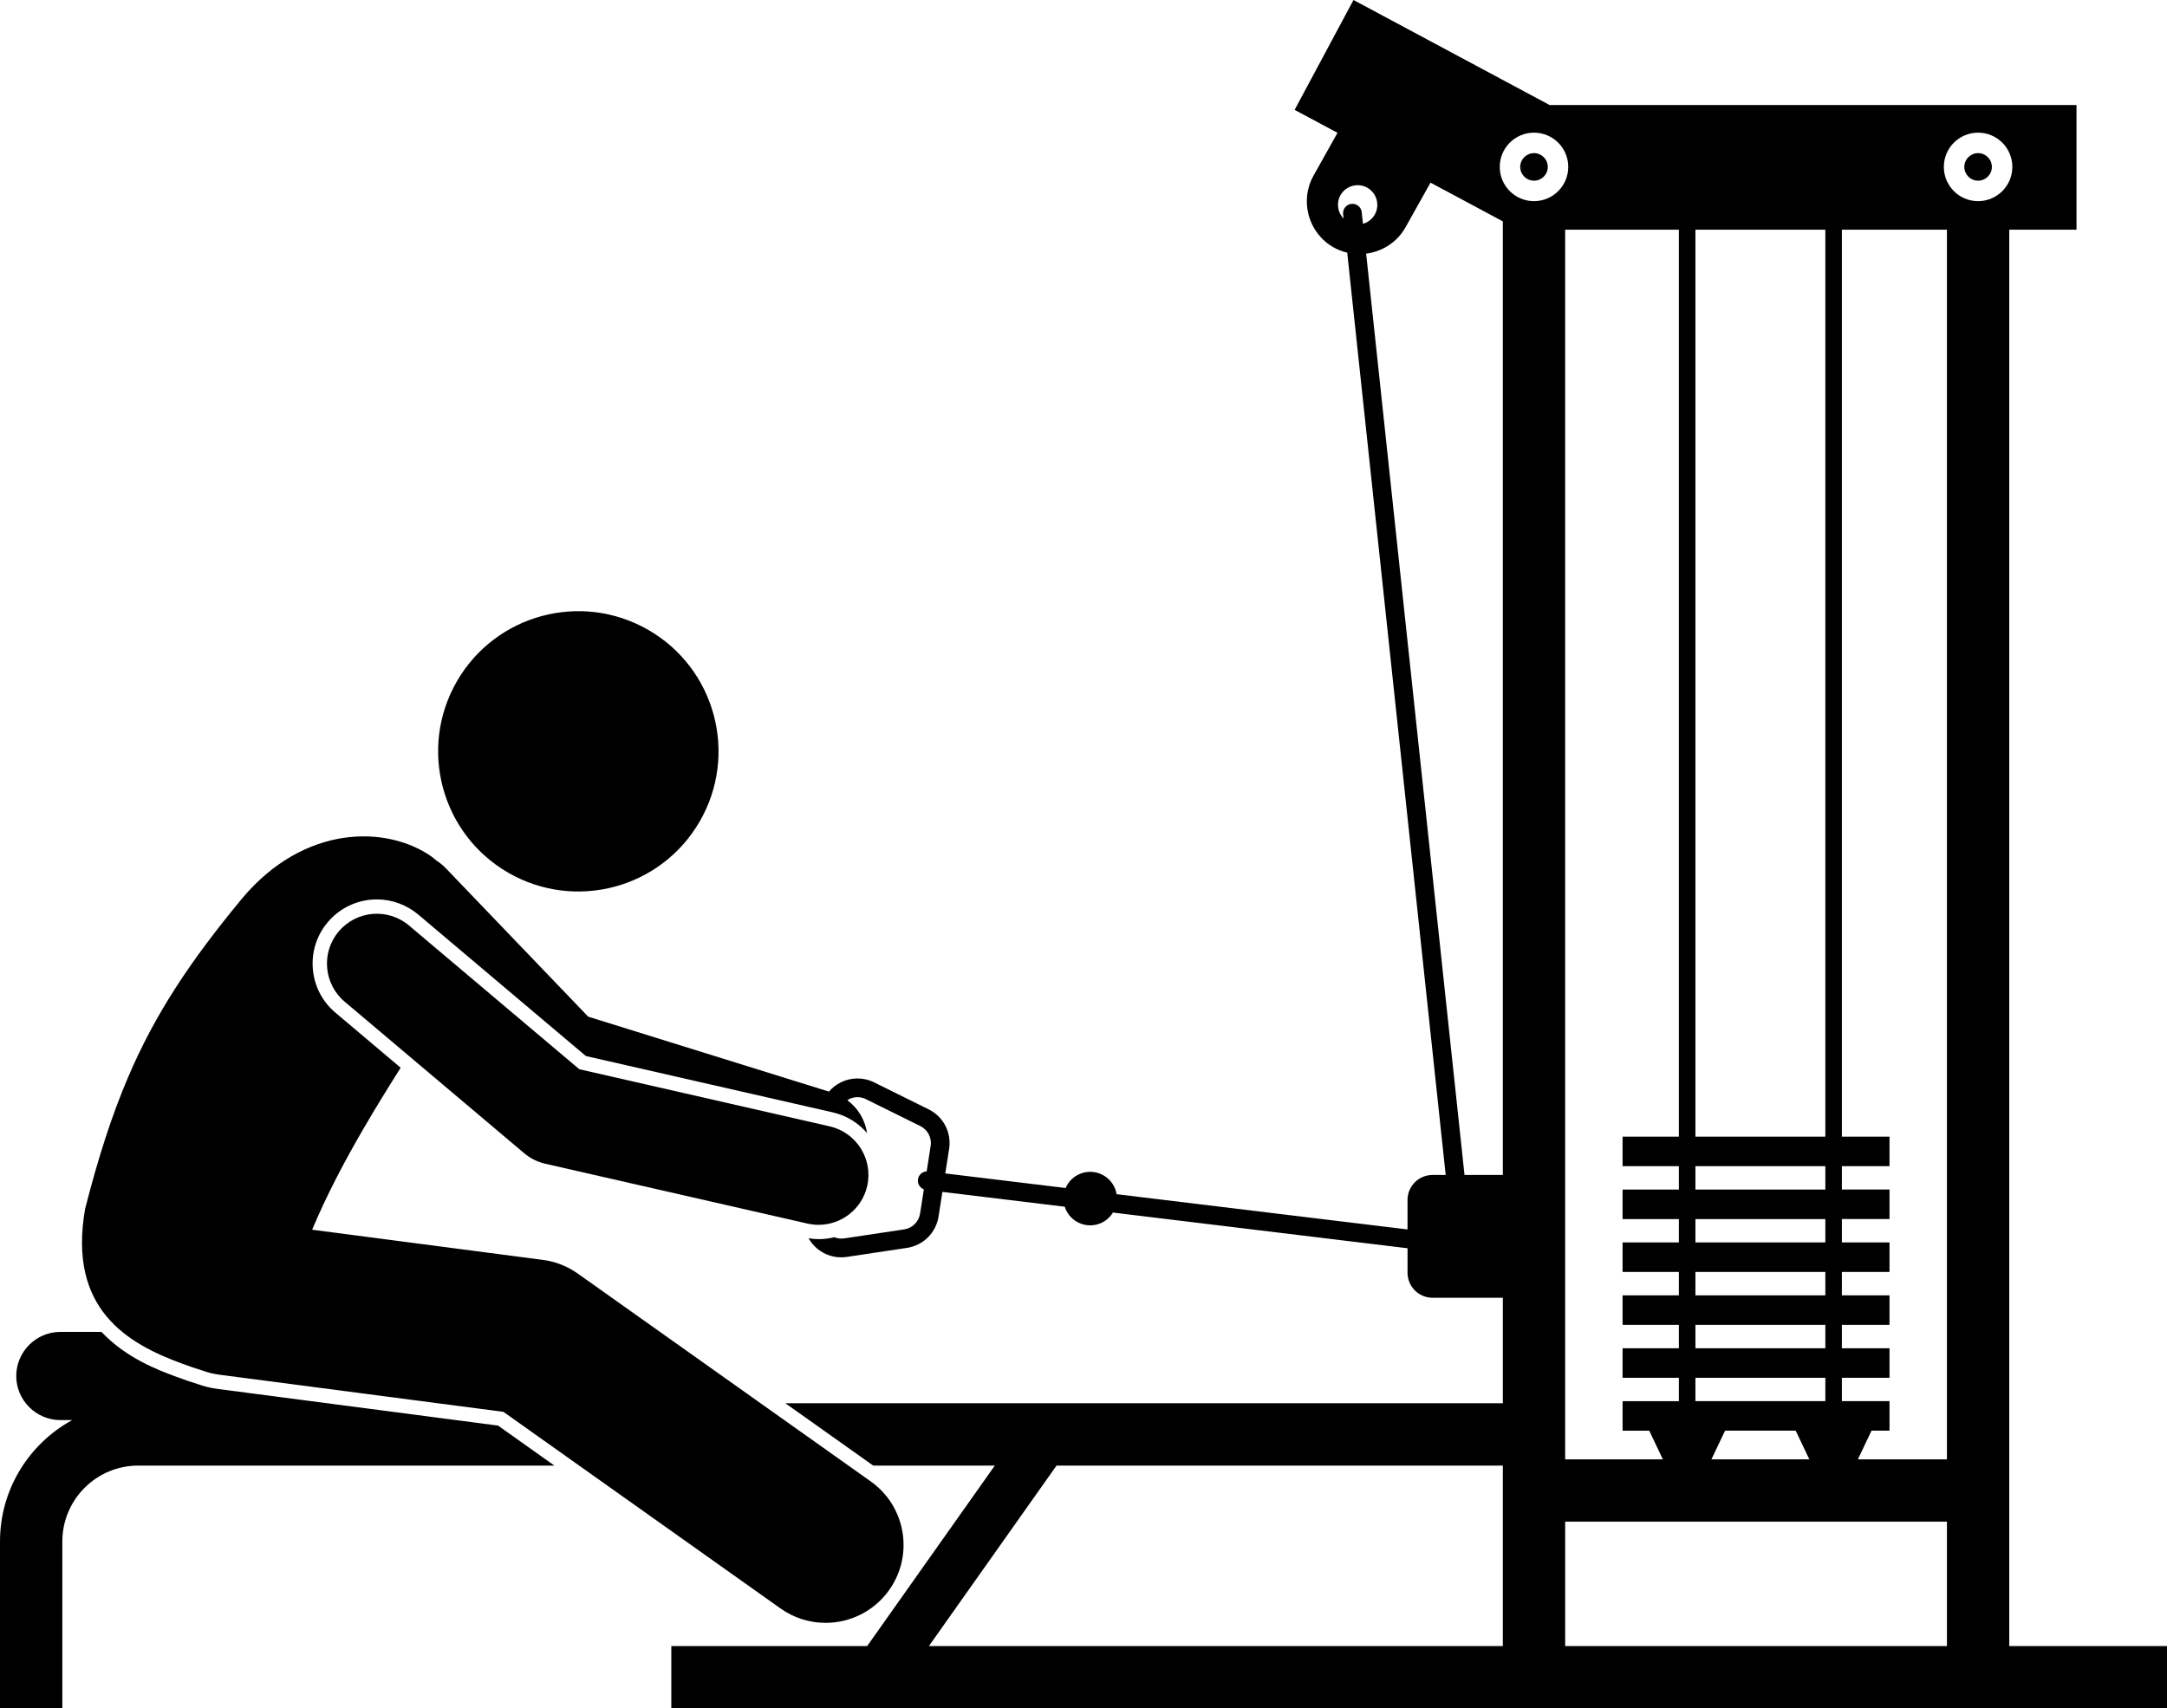
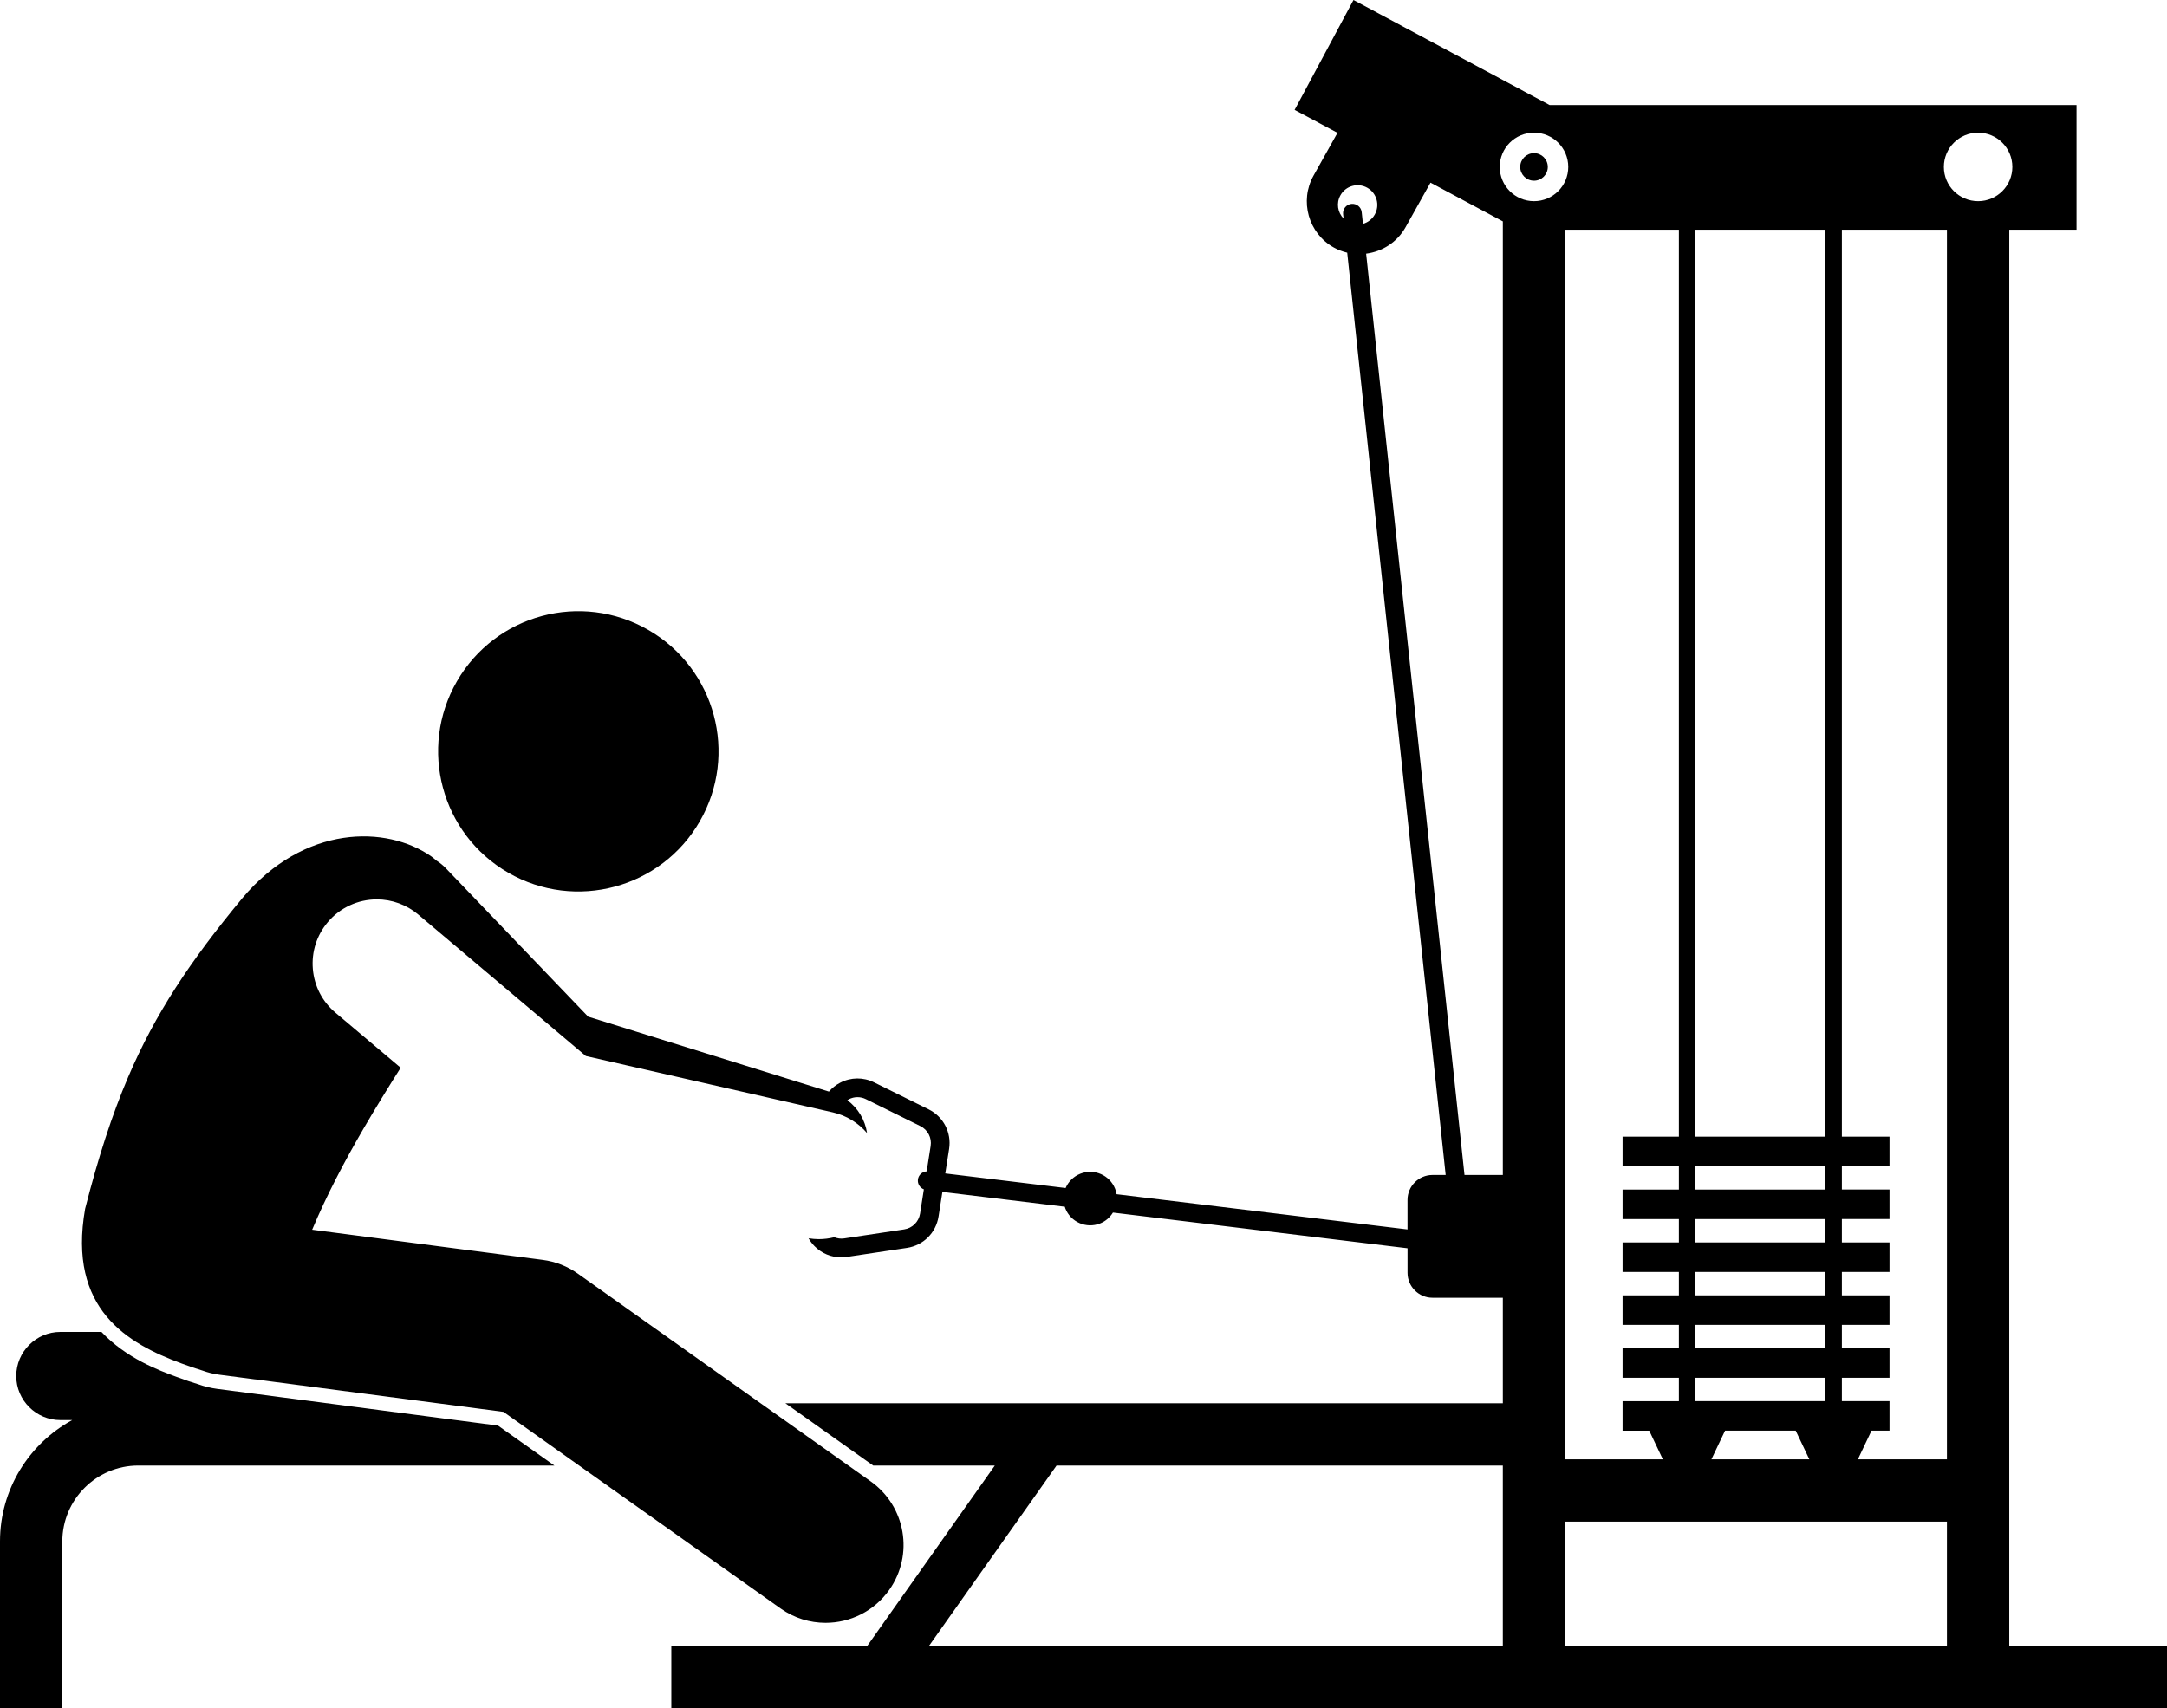
<svg xmlns="http://www.w3.org/2000/svg" version="1.1" id="Layer_1" x="0px" y="0px" viewBox="0 0 347.635 274.141" enable-background="new 0 0 347.635 274.141" xml:space="preserve">
  <g>
    <path d="M34.859,222.868c-1.026-0.134-2.059-0.386-3.072-0.748c-0.961-0.287-2.032-0.652-3.459-1.179   c-2.836-1.046-8.053-2.977-12.049-7.215H9.681c-3.89,0-7.074,3.183-7.074,7.074l0,0   c0,3.89,3.183,7.074,7.074,7.074h1.903C4.689,231.639,0,238.959,0,247.355v26.786h10v-26.786   c0-6.717,5.464-12.181,12.18-12.181h66.756l-9.04-6.415L34.859,222.868z" />
    <path d="M347.635,264.141H322.33V36.856h10.789v-20h-84.522L217.132,0l-9.444,17.629l6.875,3.683l-3.849,6.881   c-2.272,4.062-0.808,9.245,3.255,11.518c0.692,0.387,1.418,0.658,2.156,0.834l15.797,147.997h-2.123   c-2.2,0-4,1.8-4,4v4.742l-46.671-5.657c-0.049-0.291-0.126-0.582-0.238-0.867c-0.868-2.207-3.362-3.292-5.569-2.424   c-1.11,0.437-1.934,1.285-2.371,2.3l-19.305-2.34l0.616-3.937c0.41-2.621-0.912-5.173-3.29-6.35   l-8.731-4.32c-1.742-0.863-3.732-0.845-5.459,0.051c-0.702,0.363-1.304,0.851-1.799,1.424l-38.625-12.025   l-22.857-23.839c-0.456-0.475-0.961-0.874-1.493-1.212c-0.258-0.22-0.507-0.448-0.79-0.646   c-7.208-5.045-20.423-5.149-30.368,6.719c-8.425,10.174-13.958,18.555-18.268,28.625   c-2.637,6.161-4.818,12.952-6.921,21.176c-2.846,16.154,6.865,21.649,15.464,24.822   c1.212,0.447,2.333,0.84,3.382,1.151c0.843,0.306,1.727,0.532,2.651,0.653l45.605,5.965l44.456,31.55   c2.195,1.559,4.722,2.308,7.224,2.308c3.913,0,7.768-1.832,10.204-5.267c3.996-5.63,2.671-13.433-2.959-17.428   l-46.989-33.348c-1.663-1.181-3.591-1.937-5.613-2.201l-37.007-4.841c2.322-5.541,5.187-10.964,8.16-16.085   c2.01-3.462,4.066-6.78,6.039-9.907l-10.469-8.839c-2.103-1.774-3.388-4.262-3.619-7.004   c-0.231-2.741,0.619-5.409,2.394-7.511c1.961-2.323,4.831-3.656,7.873-3.656c2.427,0,4.786,0.863,6.643,2.432   l26.888,22.7l39.622,9.043c2.222,0.507,4.104,1.71,5.489,3.317c-0.31-2.091-1.441-3.995-3.158-5.263   c0.076-0.048,0.142-0.108,0.223-0.151c0.443-0.23,0.92-0.345,1.398-0.345c0.46,0,0.92,0.106,1.35,0.319   l8.732,4.32c1.197,0.592,1.863,1.877,1.656,3.197l-0.636,4.068c-0.712,0.047-1.315,0.579-1.404,1.311   c-0.084,0.697,0.326,1.335,0.952,1.576l-0.609,3.891c-0.206,1.318-1.233,2.339-2.554,2.537h0.001l-9.634,1.447   c-0.546,0.082-1.08,0.003-1.571-0.193c-0.809,0.202-1.652,0.312-2.52,0.312c-0.538,0-1.076-0.058-1.611-0.143   c0.262,0.458,0.581,0.889,0.966,1.276c1.151,1.158,2.667,1.784,4.262,1.784c0.305,0,0.612-0.023,0.92-0.069   l9.634-1.447c0,0,0,0,0.001,0c2.624-0.395,4.662-2.42,5.072-5.041l0.617-3.943l19.642,2.381   c0.028,0.087,0.04,0.176,0.074,0.262c0.869,2.207,3.362,3.292,5.569,2.424c0.9-0.354,1.6-0.986,2.071-1.751   l47.262,5.729v3.941c0,2.2,1.8,4,4,4h11.288v16.928H125.988l14.091,10h19.513l-20.481,28.967h-31.417v10h239.941   V264.141z M276.738,229.572h11.333l2.186,4.6h-15.705L276.738,229.572z M271.983,224.835v-3.752h20.842v3.752   H271.983z M271.983,216.347v-3.752h20.842v3.752H271.983z M271.983,207.858v-3.752h20.842v3.752H271.983z    M271.983,199.37v-3.752h20.842v3.752H271.983z M271.983,190.882v-3.752h20.842v3.752H271.983z M271.983,182.393   V36.856h20.842v145.537H271.983z M269.33,36.856v145.537h-9.032v4.737h9.032v3.752h-9.032v4.737h9.032v3.752   h-9.032v4.737h9.032v3.752h-9.032v4.737h9.032v3.752h-9.032v4.737h9.032v3.752h-9.032v4.737h4.277l2.186,4.6   h-15.674V36.856H269.33z M251.088,244.172H312.33v19.969h-61.242V244.172z M312.33,234.172h-14.283l2.186-4.6   h2.887v-4.737h-7.642v-3.752h7.642v-4.737h-7.642v-3.752h7.642v-4.737h-7.642v-3.752h7.642v-4.737h-7.642v-3.752   h7.642v-4.737h-7.642v-3.752h7.642v-4.737h-7.642V36.856H312.33V234.172z M322.825,26.783   c0,3.035-2.46,5.495-5.495,5.495c-3.035,0-5.495-2.46-5.495-5.495s2.46-5.495,5.495-5.495   C320.365,21.288,322.825,23.748,322.825,26.783z M246.088,21.288c3.035,0,5.495,2.46,5.495,5.495   s-2.46,5.495-5.495,5.495c-3.035,0-5.495-2.46-5.495-5.495S243.053,21.288,246.088,21.288z M215.037,31.334   c0.851-1.522,2.776-2.066,4.298-1.214c1.522,0.851,2.066,2.775,1.214,4.298c-0.426,0.762-1.121,1.278-1.9,1.498   l-0.2-1.87c-0.088-0.823-0.823-1.419-1.651-1.332c-0.824,0.088-1.42,0.827-1.333,1.65l0.075,0.706   C214.591,34.093,214.338,32.583,215.037,31.334z M234.94,188.541L219.16,40.702   c2.574-0.331,4.971-1.821,6.328-4.247l3.999-7.149l11.602,6.215v153.019H234.94z M169.494,235.174h71.594v28.967   h-92.075L169.494,235.174z" />
    <path d="M246.088,24.572c-1.221,0-2.211,0.99-2.211,2.211c0,1.221,0.99,2.211,2.211,2.211   c1.221,0,2.211-0.99,2.211-2.211C248.298,25.562,247.309,24.572,246.088,24.572z" />
-     <path d="M317.33,24.572c-1.221,0-2.211,0.99-2.211,2.211c0,1.221,0.99,2.211,2.211,2.211   c1.221,0,2.211-0.99,2.211-2.211C319.541,25.562,318.551,24.572,317.33,24.572z" />
    <ellipse transform="matrix(0.499 -0.866 0.866 0.499 -57.959 140.82)" cx="92.856" cy="120.555" rx="22.5" ry="22.5" />
-     <path d="M87.473,186.741l42.062,9.6c0.6,0.137,1.198,0.202,1.787,0.202c3.649,0,6.946-2.514,7.793-6.222   c0.982-4.308-1.712-8.597-6.019-9.58l-40.167-9.167l-27.316-23.061c-3.376-2.852-8.424-2.426-11.273,0.951   c-2.851,3.376-2.425,8.424,0.951,11.273l28.801,24.316C85.068,185.878,86.228,186.457,87.473,186.741z" />
  </g>
</svg>